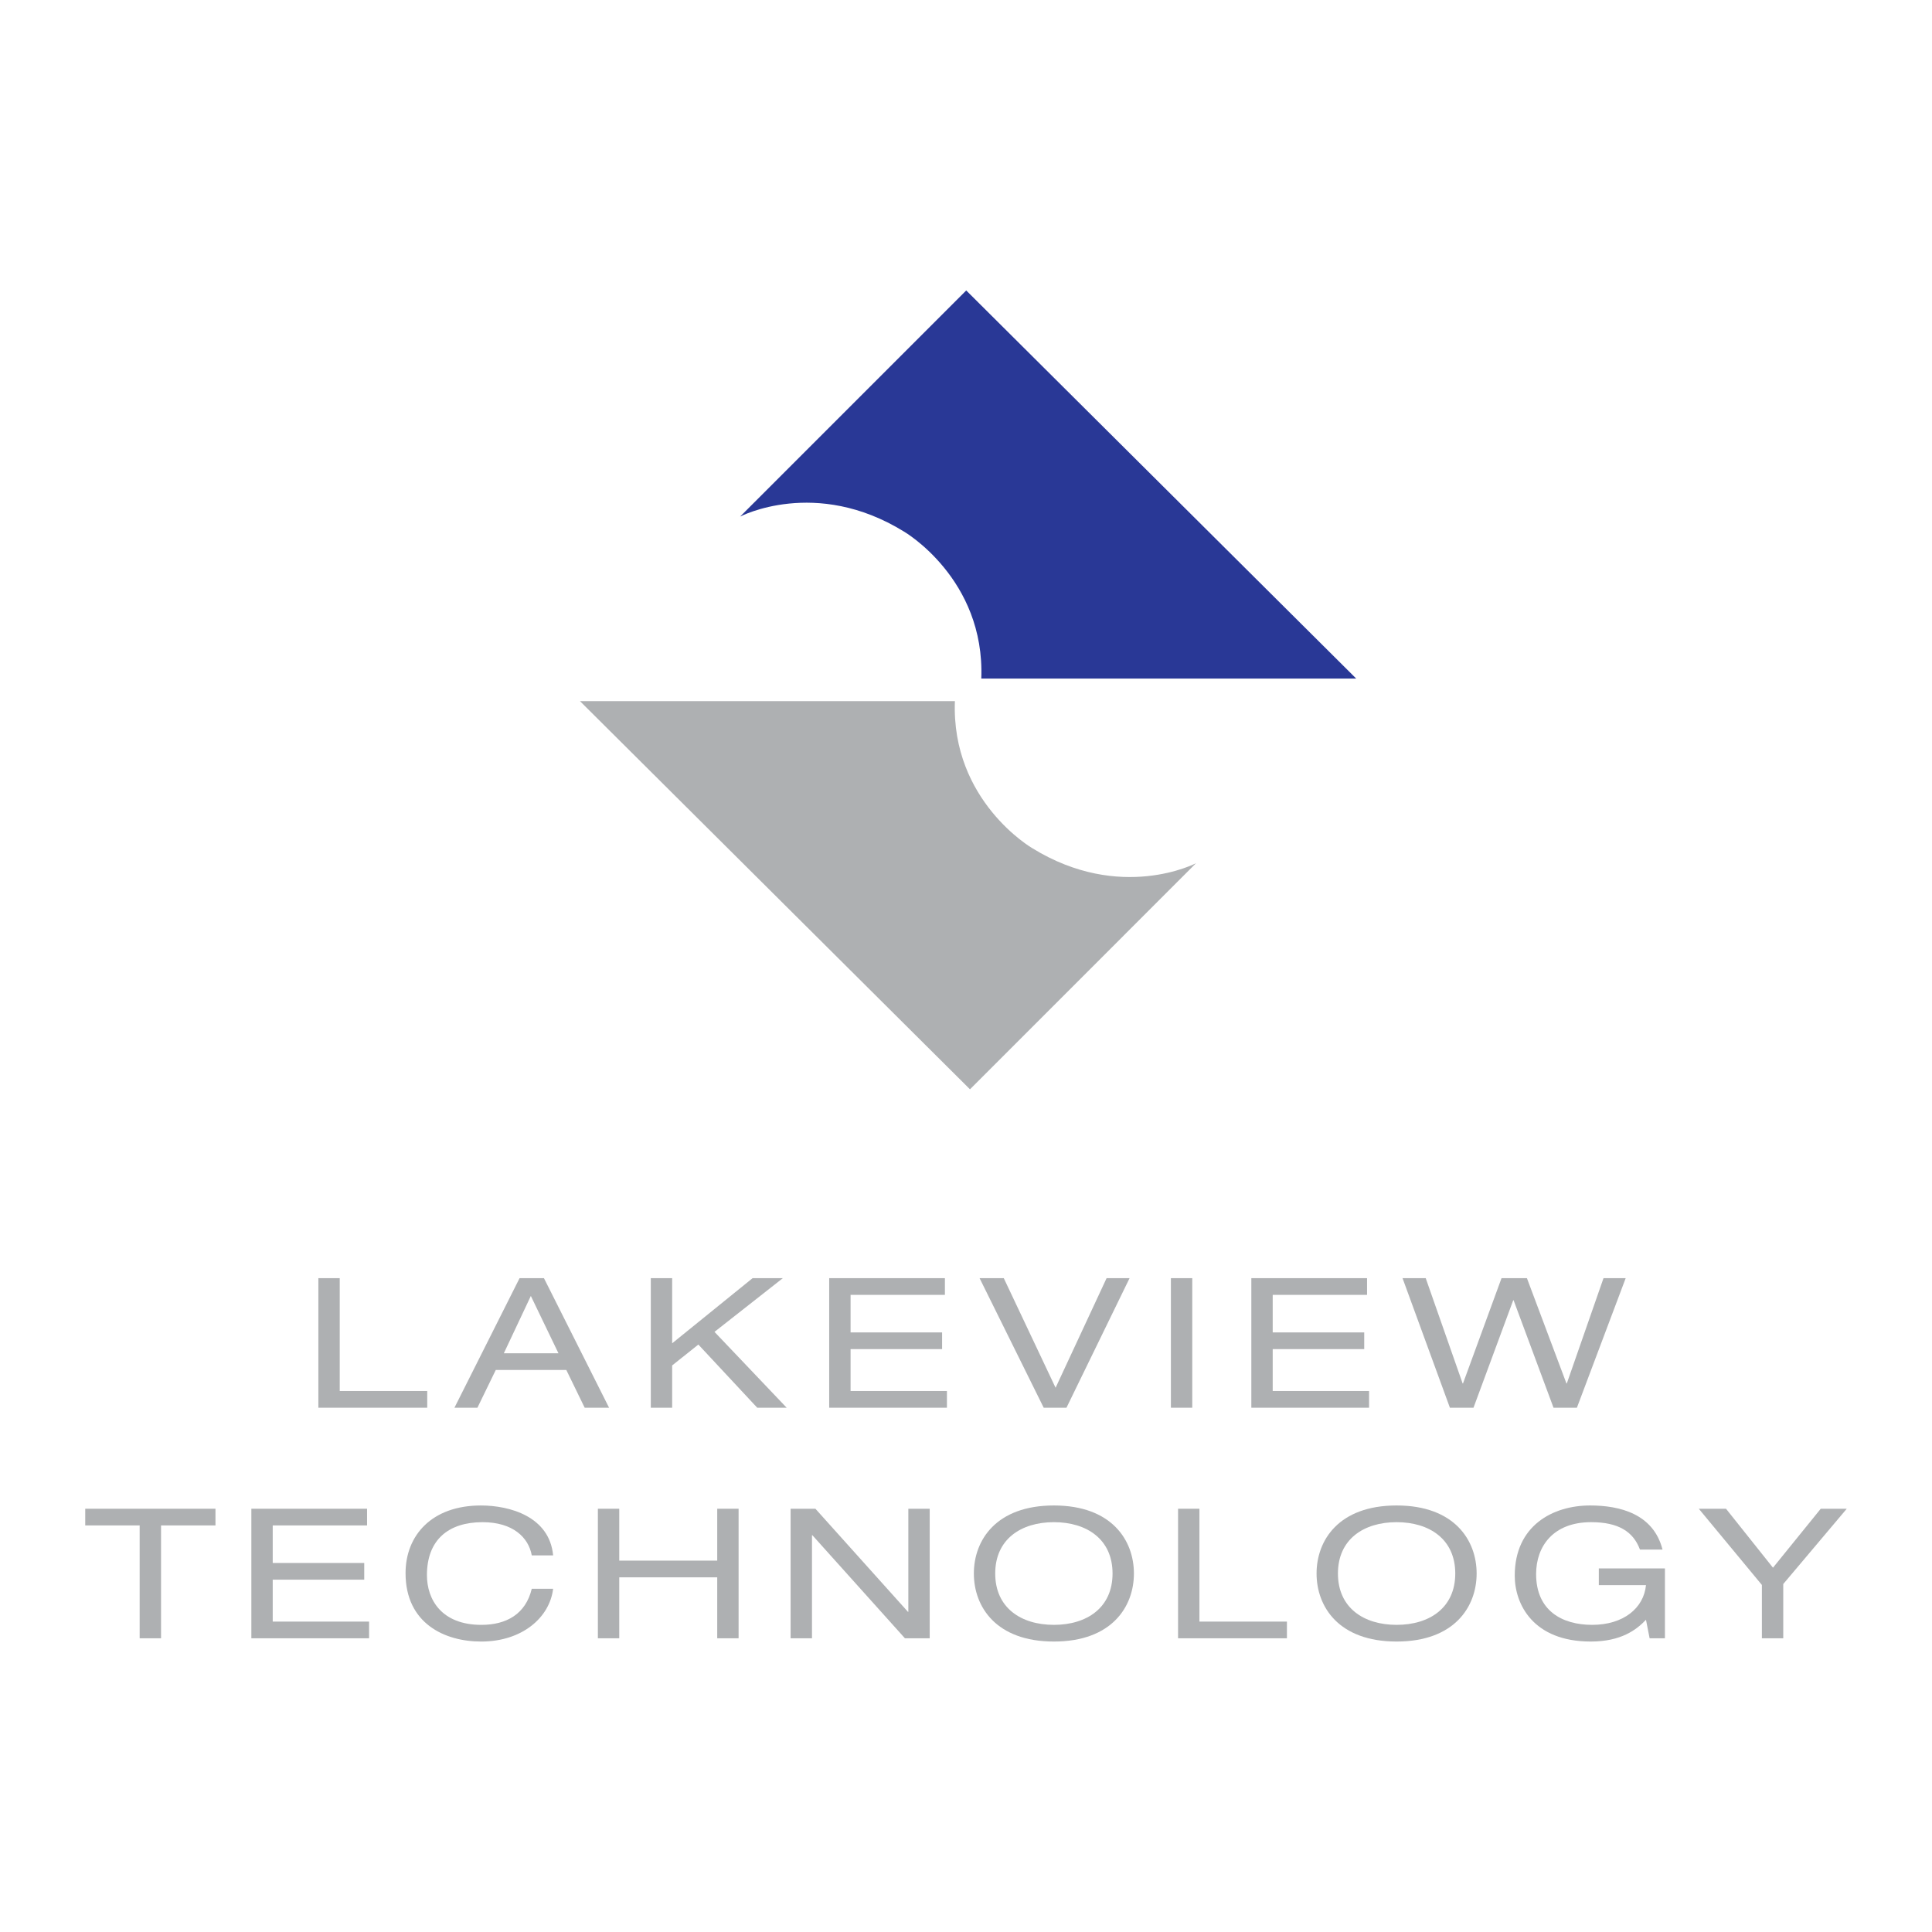
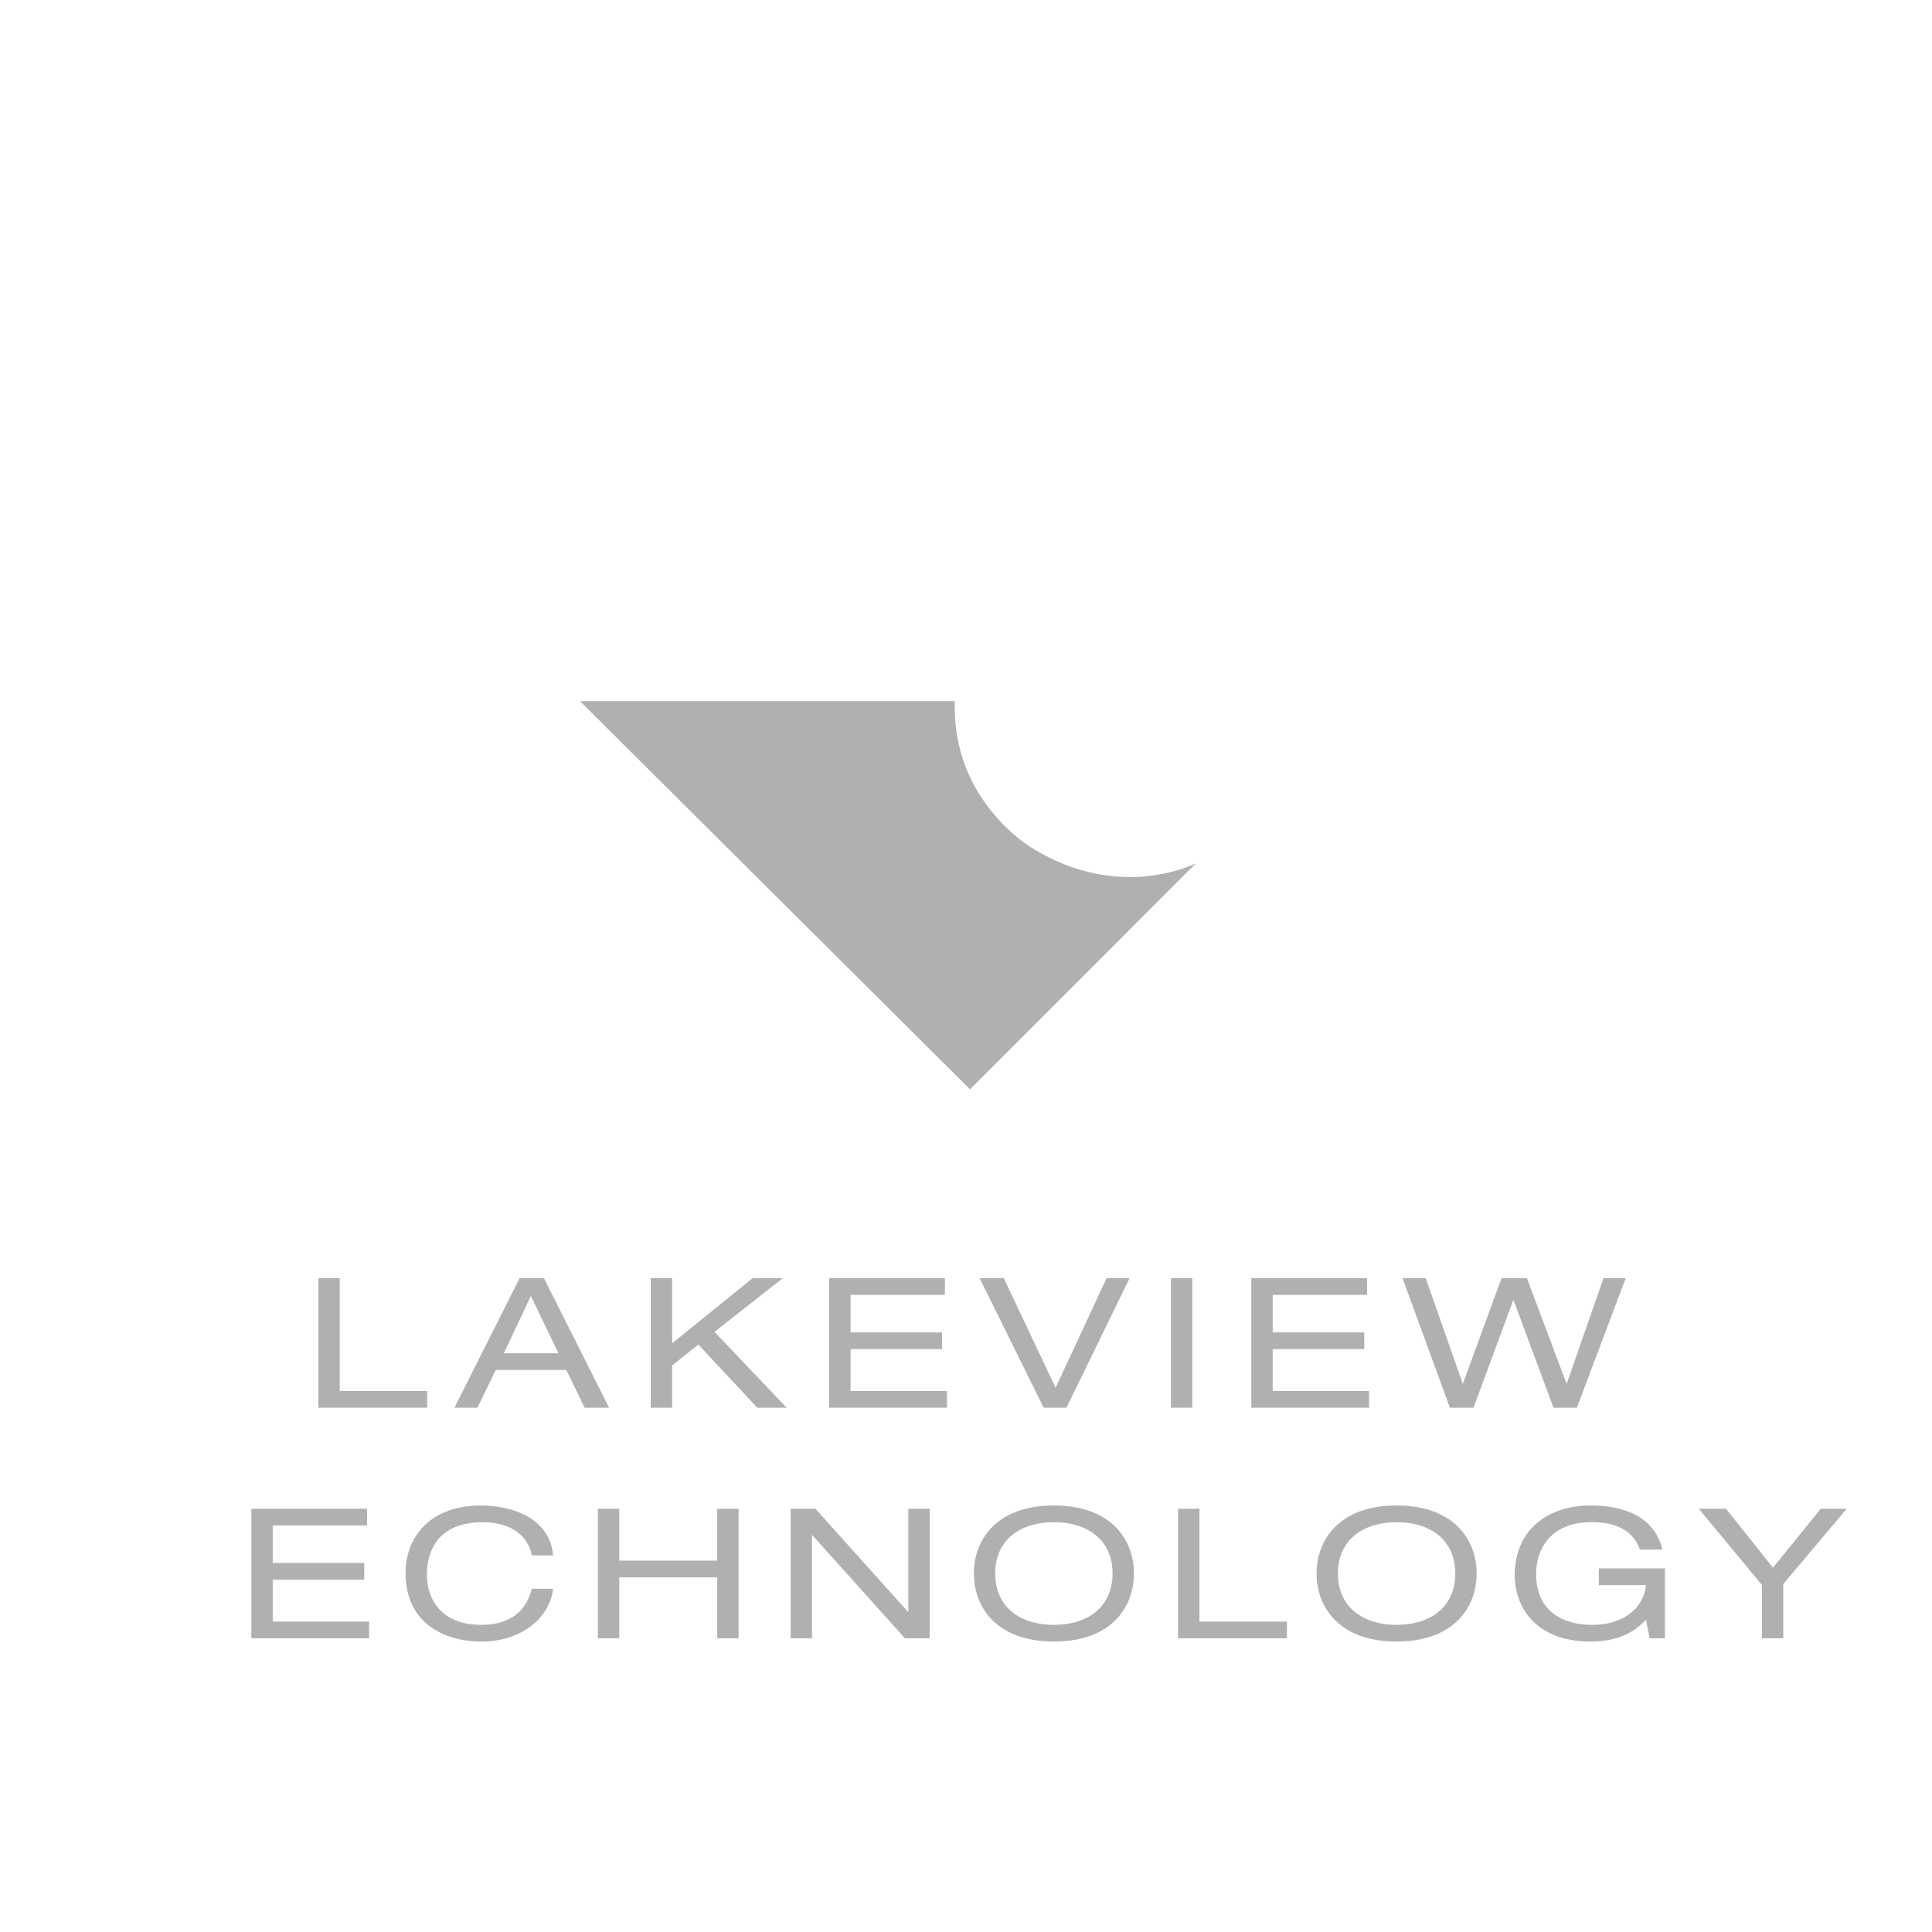
<svg xmlns="http://www.w3.org/2000/svg" version="1.0" id="Layer_1" x="0px" y="0px" width="192.756px" height="192.756px" viewBox="0 0 192.756 192.756" enable-background="new 0 0 192.756 192.756" xml:space="preserve">
  <g>
    <polygon fill-rule="evenodd" clip-rule="evenodd" fill="#FFFFFF" points="0,0 192.756,0 192.756,192.756 0,192.756 0,0  " />
    <polygon fill-rule="evenodd" clip-rule="evenodd" fill="#AEB0B2" points="31.763,127.523 33.895,127.523 33.895,138.782    42.625,138.782 42.625,140.448 31.763,140.448 31.763,127.523  " />
    <path fill-rule="evenodd" clip-rule="evenodd" fill="#AEB0B2" d="M56.502,136.683h-7.039l-1.831,3.766H45.34l6.497-12.925h2.433   l6.497,12.925h-2.433L56.502,136.683L56.502,136.683z M52.962,129.297l-2.695,5.721h5.451L52.962,129.297L52.962,129.297z" />
    <polygon fill-rule="evenodd" clip-rule="evenodd" fill="#AEB0B2" points="69.676,134.147 67.062,136.23 67.062,140.448    64.93,140.448 64.93,127.523 67.062,127.523 67.062,134.022 75.086,127.523 78.104,127.523 71.285,132.881 78.486,140.448    75.549,140.448 69.676,134.147  " />
    <polygon fill-rule="evenodd" clip-rule="evenodd" fill="#AEB0B2" points="82.729,127.523 94.274,127.523 94.274,129.188    84.862,129.188 84.862,132.936 93.993,132.936 93.993,134.601 84.862,134.601 84.862,138.782 94.476,138.782 94.476,140.448    82.729,140.448 82.729,127.523  " />
    <polygon fill-rule="evenodd" clip-rule="evenodd" fill="#AEB0B2" points="110.405,127.523 112.698,127.523 106.402,140.448    104.13,140.448 97.733,127.523 100.147,127.523 105.316,138.457 110.405,127.523  " />
    <polygon fill-rule="evenodd" clip-rule="evenodd" fill="#AEB0B2" points="116.821,127.523 118.952,127.523 118.952,140.448    116.821,140.448 116.821,127.523  " />
    <polygon fill-rule="evenodd" clip-rule="evenodd" fill="#AEB0B2" points="124.846,127.523 136.391,127.523 136.391,129.188    126.978,129.188 126.978,132.936 136.109,132.936 136.109,134.601 126.978,134.601 126.978,138.782 136.592,138.782    136.592,140.448 124.846,140.448 124.846,127.523  " />
    <polygon fill-rule="evenodd" clip-rule="evenodd" fill="#AEB0B2" points="151.013,129.73 150.973,129.73 147.011,140.448    144.657,140.448 139.931,127.523 142.244,127.523 145.925,138.022 145.965,138.022 149.807,127.523 152.341,127.523    156.283,138.022 156.323,138.022 159.982,127.523 162.195,127.523 157.328,140.448 154.995,140.448 151.013,129.73  " />
-     <polygon fill-rule="evenodd" clip-rule="evenodd" fill="#AEB0B2" points="13.934,152.192 8.504,152.192 8.504,150.527    21.497,150.527 21.497,152.192 16.067,152.192 16.067,163.452 13.934,163.452 13.934,152.192  " />
    <polygon fill-rule="evenodd" clip-rule="evenodd" fill="#AEB0B2" points="25.078,150.527 36.622,150.527 36.622,152.192    27.209,152.192 27.209,155.939 36.34,155.939 36.34,157.604 27.209,157.604 27.209,161.787 36.823,161.787 36.823,163.452    25.078,163.452 25.078,150.527  " />
    <path fill-rule="evenodd" clip-rule="evenodd" fill="#AEB0B2" d="M53.055,155.18c-0.322-1.792-1.891-3.312-4.908-3.312   c-3.399,0-5.551,1.755-5.551,5.285c0,2.444,1.468,4.96,5.431,4.96c2.513,0,4.424-1.086,5.028-3.603h2.131   c-0.342,2.86-3.078,5.268-7.18,5.268c-3.622,0-7.543-1.792-7.543-6.823c0-3.766,2.614-6.753,7.522-6.753   c2.876,0,6.839,1.104,7.201,4.979H53.055L53.055,155.18z" />
    <polygon fill-rule="evenodd" clip-rule="evenodd" fill="#AEB0B2" points="71.558,157.37 61.783,157.37 61.783,163.452    59.651,163.452 59.651,150.527 61.783,150.527 61.783,155.704 71.558,155.704 71.558,150.527 73.69,150.527 73.69,163.452    71.558,163.452 71.558,157.37  " />
    <polygon fill-rule="evenodd" clip-rule="evenodd" fill="#AEB0B2" points="81.052,153.17 81.012,153.17 81.012,163.452    78.879,163.452 78.879,150.527 81.353,150.527 90.585,160.81 90.625,160.81 90.625,150.527 92.757,150.527 92.757,163.452    90.284,163.452 81.052,153.17  " />
    <path fill-rule="evenodd" clip-rule="evenodd" fill="#AEB0B2" d="M105.147,150.201c5.772,0,7.984,3.476,7.984,6.788   c0,3.313-2.212,6.788-7.984,6.788c-5.773,0-7.985-3.475-7.985-6.788C97.162,153.677,99.374,150.201,105.147,150.201   L105.147,150.201z M105.147,151.867c-3.279,0-5.854,1.702-5.854,5.122c0,3.422,2.575,5.123,5.854,5.123   c3.277,0,5.852-1.701,5.852-5.123C110.999,153.569,108.425,151.867,105.147,151.867L105.147,151.867z" />
    <polygon fill-rule="evenodd" clip-rule="evenodd" fill="#AEB0B2" points="117.536,150.527 119.668,150.527 119.668,161.787    128.397,161.787 128.397,163.452 117.536,163.452 117.536,150.527  " />
    <path fill-rule="evenodd" clip-rule="evenodd" fill="#AEB0B2" d="M139.339,150.201c5.772,0,7.985,3.476,7.985,6.788   c0,3.313-2.213,6.788-7.985,6.788s-7.985-3.475-7.985-6.788C131.354,153.677,133.566,150.201,139.339,150.201L139.339,150.201z    M139.339,151.867c-3.278,0-5.853,1.702-5.853,5.122c0,3.422,2.574,5.123,5.853,5.123c3.277,0,5.853-1.701,5.853-5.123   C145.191,153.569,142.616,151.867,139.339,151.867L139.339,151.867z" />
    <path fill-rule="evenodd" clip-rule="evenodd" fill="#AEB0B2" d="M159.513,156.482h6.597v6.97h-1.528l-0.362-1.847   c-0.945,0.996-2.474,2.172-5.511,2.172c-5.752,0-7.583-3.729-7.583-6.57c0-4.997,3.802-7.006,7.522-7.006   c2.957,0,6.315,0.833,7.221,4.398h-2.252c-0.665-1.792-2.153-2.732-4.868-2.732c-3.802,0-5.491,2.425-5.491,5.177   c0,3.656,2.595,5.068,5.591,5.068c3.118,0,5.149-1.665,5.371-3.965h-4.706V156.482L159.513,156.482z" />
    <polygon fill-rule="evenodd" clip-rule="evenodd" fill="#AEB0B2" points="181.657,150.527 184.252,150.527 177.915,158.04    177.915,163.452 175.784,163.452 175.784,158.13 169.488,150.527 172.203,150.527 176.89,156.41 181.657,150.527  " />
-     <path fill-rule="evenodd" clip-rule="evenodd" fill="#293896" d="M96.4,28.979L73.84,51.54c0,0,7.522-3.955,16.355,1.499   c0,0,8.084,4.696,7.709,14.664h37.407L96.4,28.979L96.4,28.979z" />
    <path fill-rule="evenodd" clip-rule="evenodd" fill="#AEB0B2" d="M96.775,108.68l22.556-22.56c0,0-7.521,3.95-16.352-1.504   c0,0-8.084-4.692-7.709-14.663H57.864L96.775,108.68L96.775,108.68z" />
  </g>
</svg>